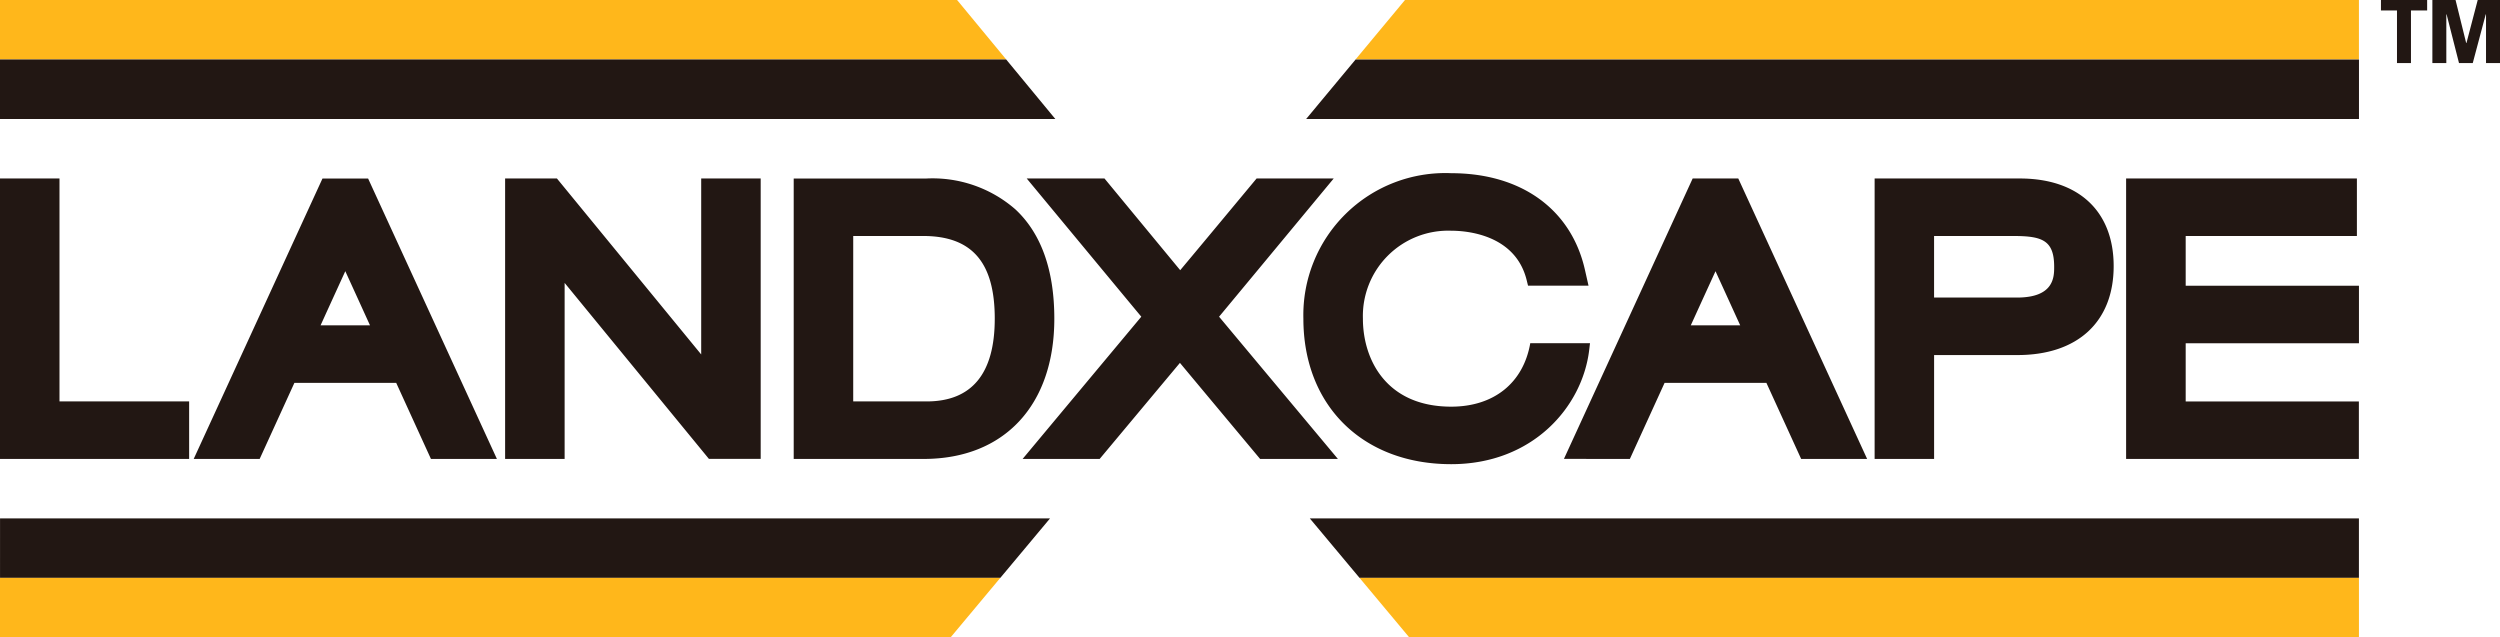
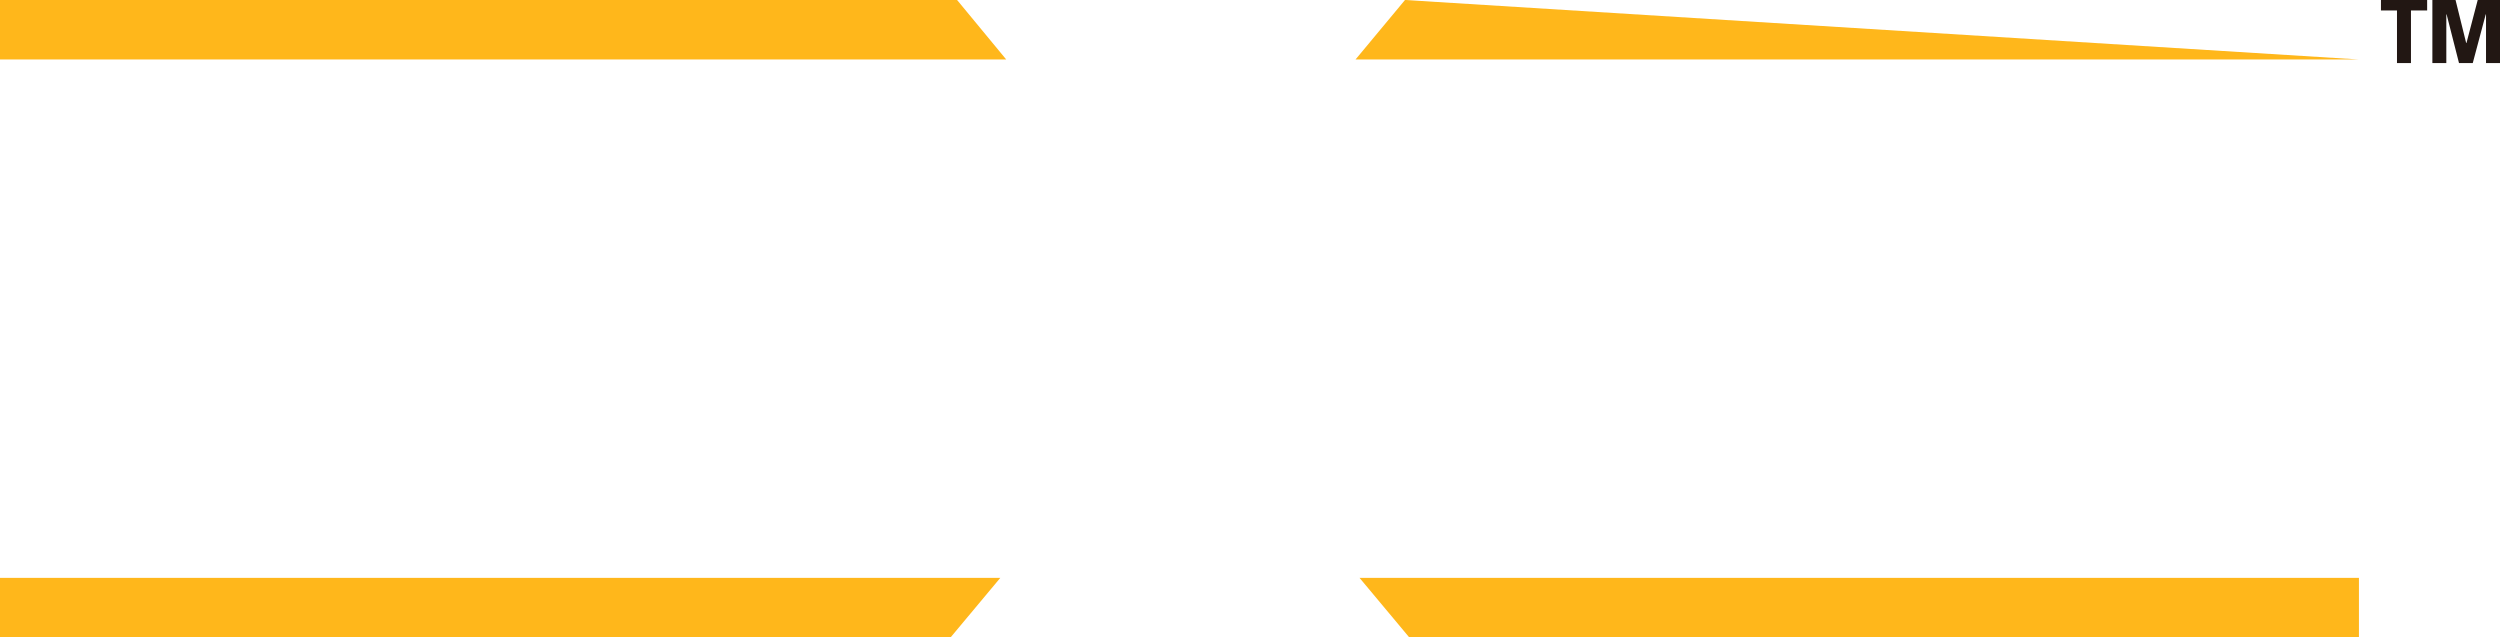
<svg xmlns="http://www.w3.org/2000/svg" width="200.039" height="51" viewBox="0 0 200.039 51">
  <g transform="translate(659.889 -641.378)">
-     <path d="M-547.468,641.378c-1.164,1.4-2.535,3.05-3.958,4.759h80.288v-4.759Zm-112.421,0v4.759h80.513c-1.445-1.751-2.817-3.412-3.931-4.759Z" fill="#ffb71b" />
-     <path d="M-615.326,655.659h-4.146V678.1h4.762V664.015c3.767,4.6,11.545,14.081,11.545,14.081h4.143V655.659h-4.76v14.08l-11.544-14.08m35.949-9.522h-80.513V650.9h84.444l-3.931-4.761m-65.378,27.357h-10.374V655.659h-4.761V678.1h15.135Zm8.421-1.482h8.148c.65,1.425,2.779,6.085,2.779,6.085h5.278l-10.306-22.437h-3.65L-644.39,678.1h5.278s2.128-4.66,2.779-6.085m4.074-8.937c.889,1.945,1.252,2.743,1.977,4.334h-3.956c.723-1.591,1.09-2.389,1.978-4.334m35.88-7.415V678.1h10.4c6.445,0,10.453-4.3,10.453-11.218,0-3.887-1.05-6.835-3.125-8.76a10.078,10.078,0,0,0-7.117-2.46Zm16.087,11.22c0,4.391-1.834,6.615-5.45,6.615h-5.875V660.26h5.583c3.918,0,5.742,2.1,5.742,6.619m29.187,20.737h79.967v-4.758h-83.945c1.384,1.654,2.747,3.288,3.979,4.758m52.642-17.828c4.82,0,7.7-2.66,7.7-7.117,0-4.391-2.808-7.012-7.514-7.012h-11.613V678.1h4.759v-8.309Zm-6.67-9.527h6.353c2.3,0,3.256.343,3.256,2.463,0,.8,0,2.463-2.967,2.463h-6.642ZM-529.474,678.1l2.777-6.085h8.148c.652,1.425,2.78,6.085,2.78,6.085h5.279L-520.8,655.659h-3.649l-10.3,22.437Zm6.851-15.023c.889,1.945,1.253,2.743,1.978,4.334H-524.6c.725-1.591,1.09-2.389,1.979-4.334m-28.8-16.937c-1.164,1.4-2.534,3.05-3.957,4.761h84.244v-4.761ZM-485,660.26H-471.3v-4.6h-18.467V678.1h18.625v-4.6H-485v-4.657h13.864v-4.6H-485Zm-174.887,27.356h80.039c1.241-1.481,2.6-3.111,3.977-4.758h-84.015Zm116.122-27.777c1.186,0,5.122.284,6.031,3.945l.111.45h4.84l-.287-1.267c-1.094-4.841-5.094-7.731-10.7-7.731a11.359,11.359,0,0,0-11.828,11.643c0,6.962,4.753,11.64,11.828,11.64,6.541,0,10.51-4.607,11.044-9.158l.062-.524h-4.782v.013c-.555,3.175-2.917,5.067-6.323,5.067-5.216,0-7.066-3.793-7.066-7.038a6.828,6.828,0,0,1,7.066-7.04m-18.575,6.88c.648-.778,4.786-5.767,9.172-11.06h-6.17c-2.935,3.531-5.461,6.566-6.112,7.339-.66-.8-3.179-3.848-6.059-7.339h-6.223c4.334,5.23,8.5,10.26,9.169,11.059-.625.749-4.849,5.808-9.495,11.379h6.165c3.152-3.773,5.789-6.929,6.421-7.684.635.765,3.275,3.927,6.413,7.684h6.224c-4.634-5.546-8.876-10.621-9.505-11.378" transform="translate(0 0)" fill="#221713" />
+     <path d="M-547.468,641.378c-1.164,1.4-2.535,3.05-3.958,4.759h80.288Zm-112.421,0v4.759h80.513c-1.445-1.751-2.817-3.412-3.931-4.759Z" fill="#ffb71b" />
    <path d="M-659.889,692.368h76.062c1.24-1.485,2.6-3.115,3.977-4.761h-80.039Zm108.785-4.761c1.377,1.646,2.736,3.276,3.977,4.761h75.99v-4.761Z" transform="translate(0 0.01)" fill="#ffb71b" />
    <path d="M-465.719,641.378v.839h-1.294v4.209h-1.119v-4.209h-1.283v-.839Zm5.83,5.048h-1.119v-3.894h-.024l-1.037,3.894h-1.1l-.991-3.894h-.024v3.894H-465.3v-5.048h1.854l.85,3.439h.024l.9-3.439h1.784Z" transform="translate(0.039)" fill="#221713" />
  </g>
</svg>